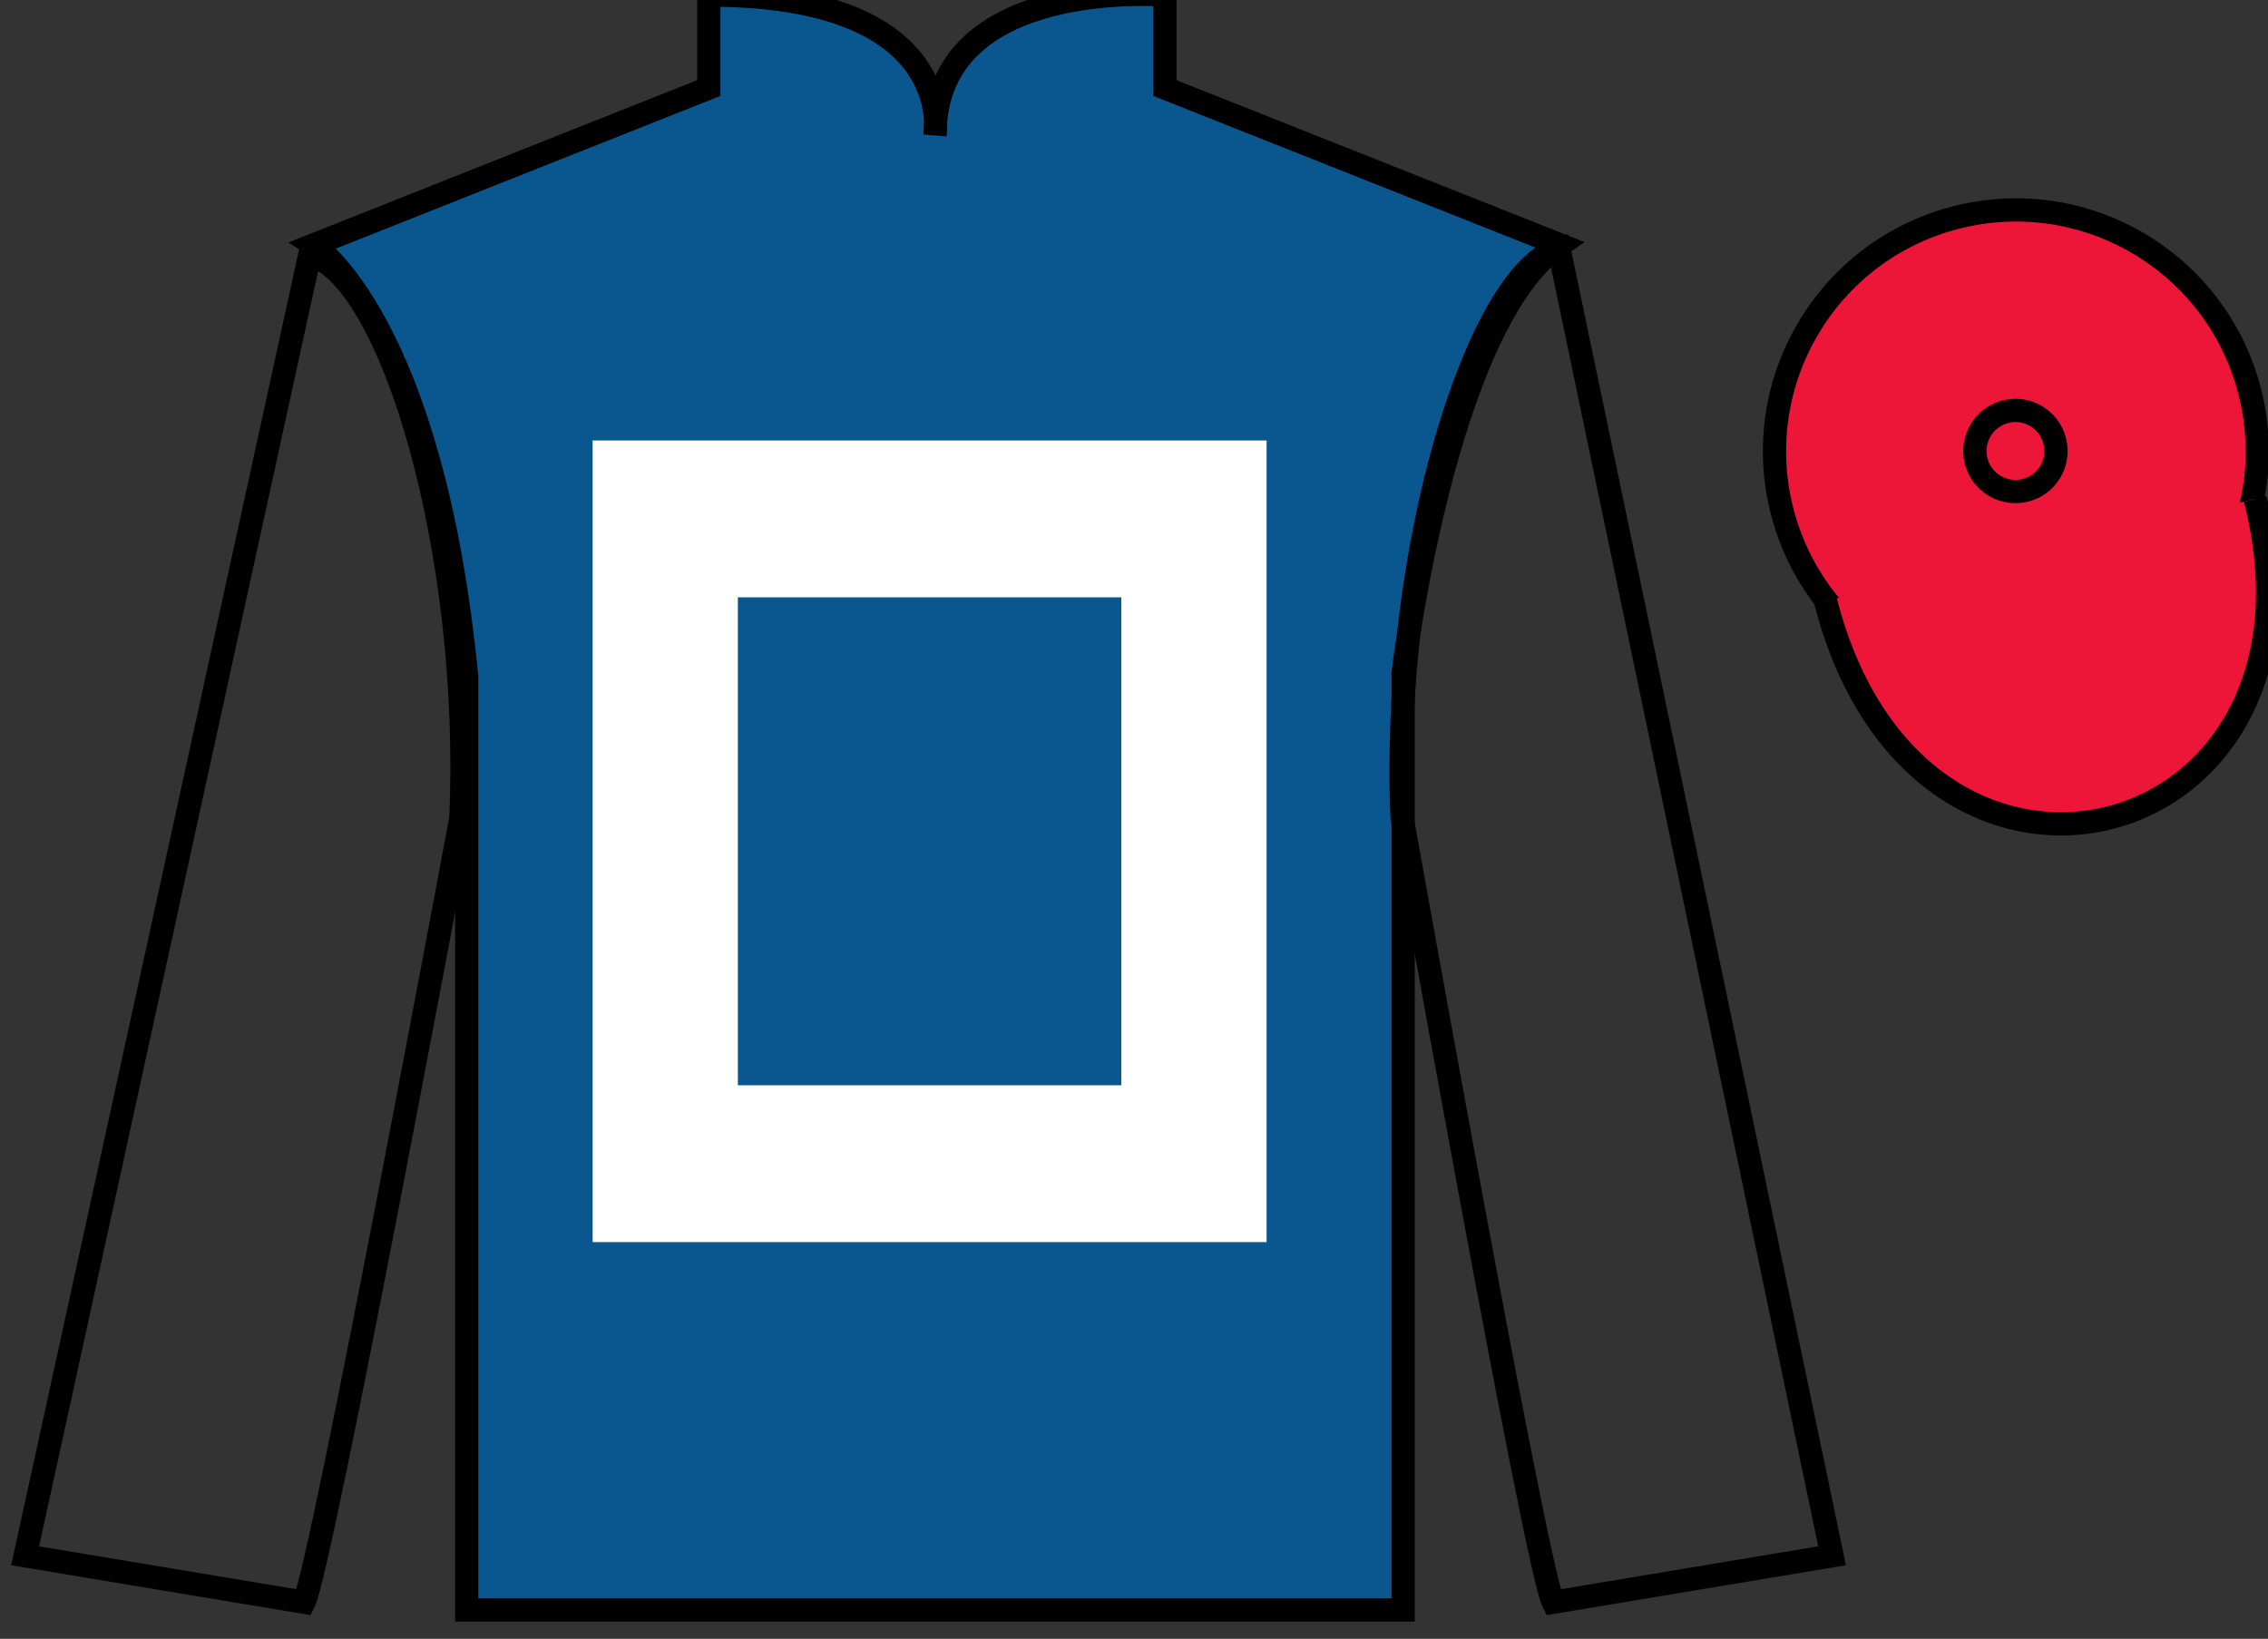
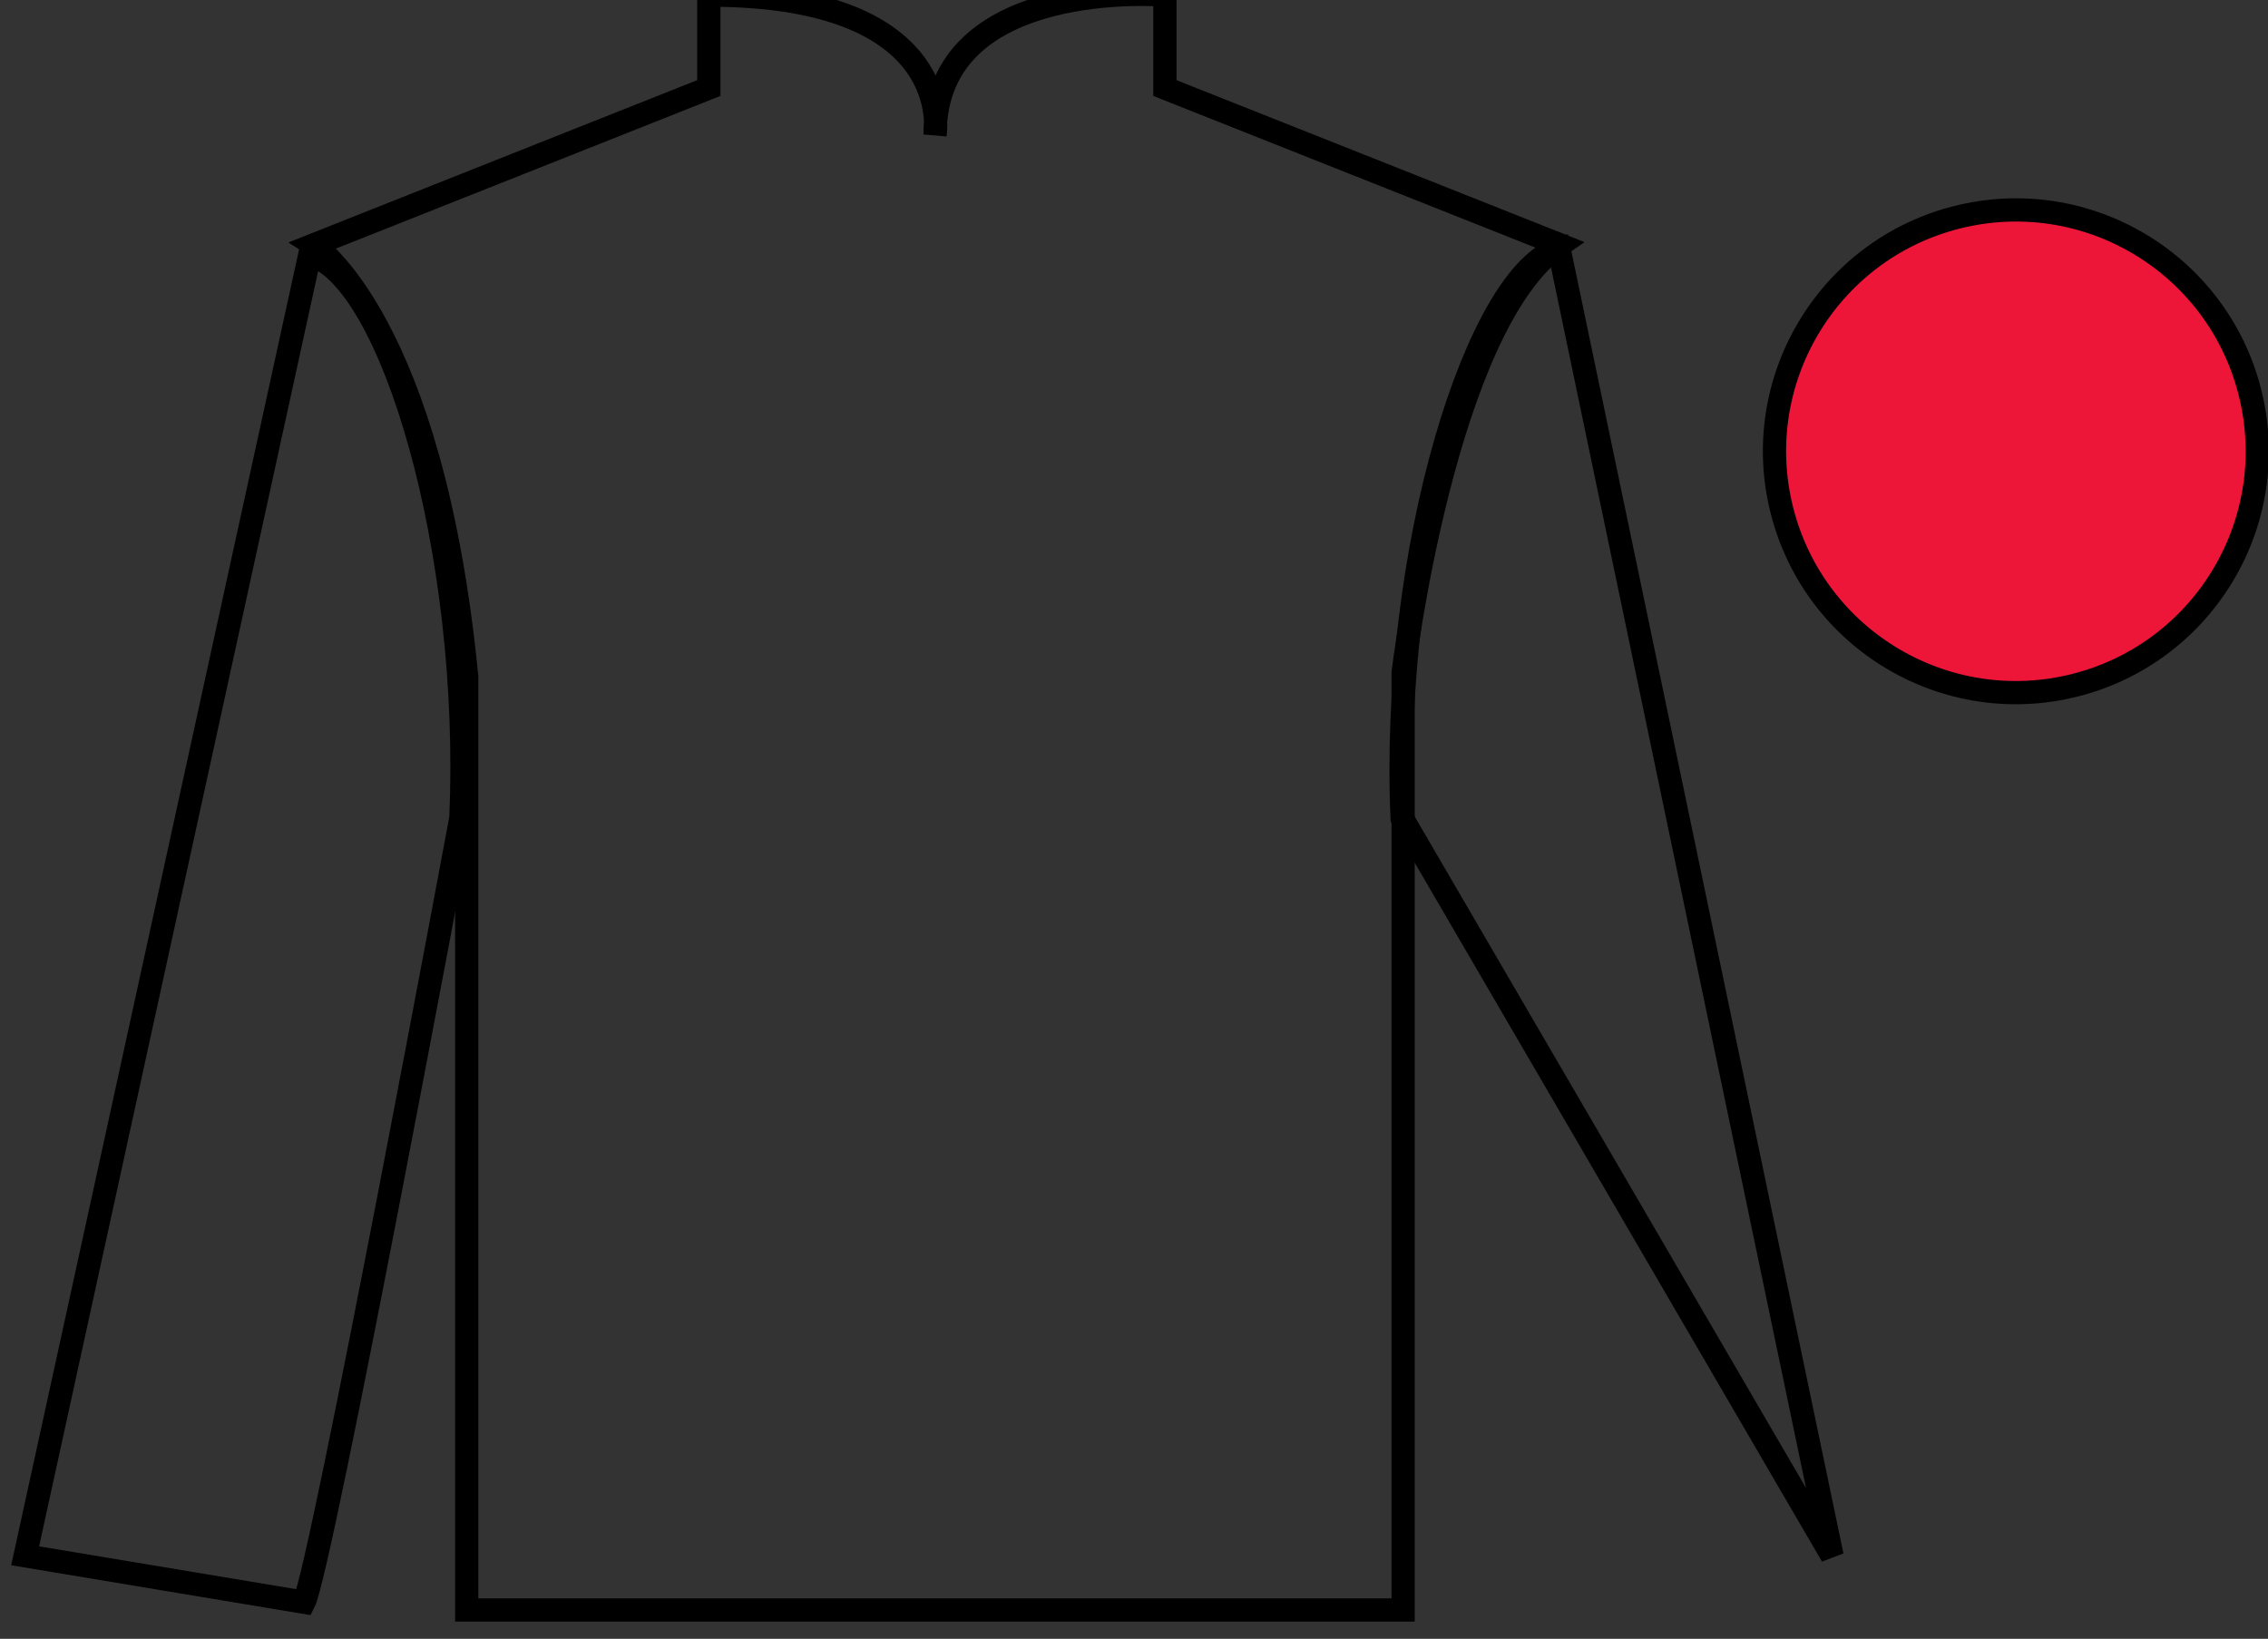
<svg xmlns="http://www.w3.org/2000/svg" width="97.59pt" height="70.53pt" viewBox="0 0 97.59 70.53" version="1.1">
  <rect x="0" y="0" width="97.59" height="70.53" fill="#333333" stroke="none" />
  <g id="surface0">
-     <path style=" stroke:none;fill-rule:nonzero;fill:rgb(4.103%,34.372%,55.933%);fill-opacity:1;" d="M 13.5 10.539 C 13.5 10.539 18.582 13.789 20.082 29.125 C 20.082 29.125 20.082 44.125 20.082 69.289 L 60.375 69.289 L 60.375 28.957 C 60.375 28.957 62.168 13.957 67.125 10.539 L 50.125 3.789 L 50.125 -0.211 C 50.125 -0.211 40.234 -1.043 40.234 5.789 C 40.234 5.789 41.25 -0.211 30.5 -0.211 L 30.5 3.789 L 13.5 10.539 " />
    <path style="fill:none;stroke-width:10;stroke-linecap:butt;stroke-linejoin:miter;stroke:rgb(0%,0%,0%);stroke-opacity:1;stroke-miterlimit:4;" d="M 135 599.909 C 135 599.909 185.82 567.409 200.82 414.05 C 200.82 414.05 200.82 264.05 200.82 12.409 L 603.75 12.409 L 603.75 415.73 C 603.75 415.73 621.68 565.73 671.25 599.909 L 501.25 667.409 L 501.25 707.409 C 501.25 707.409 402.344 715.73 402.344 647.409 C 402.344 647.409 412.5 707.409 305 707.409 L 305 667.409 L 135 599.909 Z M 135 599.909 " transform="matrix(0.1,0,0,-0.1,0,70.53)" />
-     <path style=" stroke:none;fill-rule:nonzero;fill:rgb(100%,100%,100%);fill-opacity:1;" d="M 25.5 18.957 L 25.5 53.457 L 54.5 53.457 L 54.5 18.957 L 25.5 18.957 Z M 48.25 46.707 L 31.75 46.707 L 31.75 25.707 L 48.25 25.707 L 48.25 46.707 " />
    <path style="fill:none;stroke-width:10;stroke-linecap:butt;stroke-linejoin:miter;stroke:rgb(0%,0%,0%);stroke-opacity:1;stroke-miterlimit:4;" d="M 130.82 15.73 C 138.32 30.73 198.32 353.23 198.32 353.23 C 203.32 468.23 168.32 585.73 133.32 595.73 L 10.82 35.73 L 130.82 15.73 Z M 130.82 15.73 " transform="matrix(0.1,0,0,-0.1,0,70.53)" />
-     <path style="fill:none;stroke-width:10;stroke-linecap:butt;stroke-linejoin:miter;stroke:rgb(0%,0%,0%);stroke-opacity:1;stroke-miterlimit:4;" d="M 788.32 35.73 L 670.82 598.23 C 635.82 588.23 598.32 468.23 603.32 353.23 C 603.32 353.23 660.82 30.73 668.32 15.73 L 788.32 35.73 Z M 788.32 35.73 " transform="matrix(0.1,0,0,-0.1,0,70.53)" />
+     <path style="fill:none;stroke-width:10;stroke-linecap:butt;stroke-linejoin:miter;stroke:rgb(0%,0%,0%);stroke-opacity:1;stroke-miterlimit:4;" d="M 788.32 35.73 L 670.82 598.23 C 635.82 588.23 598.32 468.23 603.32 353.23 L 788.32 35.73 Z M 788.32 35.73 " transform="matrix(0.1,0,0,-0.1,0,70.53)" />
    <path style=" stroke:none;fill-rule:nonzero;fill:rgb(92.863%,8.783%,22.277%);fill-opacity:1;" d="M 89.309 29.484 C 94.867 28.066 98.223 22.41 96.805 16.855 C 95.387 11.297 89.734 7.941 84.176 9.359 C 78.617 10.777 75.262 16.434 76.68 21.988 C 78.098 27.547 83.754 30.902 89.309 29.484 " />
    <path style="fill:none;stroke-width:10;stroke-linecap:butt;stroke-linejoin:miter;stroke:rgb(0%,0%,0%);stroke-opacity:1;stroke-miterlimit:4;" d="M 893.086 410.456 C 948.672 424.636 982.227 481.198 968.047 536.745 C 953.867 592.331 897.344 625.886 841.758 611.706 C 786.172 597.527 752.617 540.964 766.797 485.417 C 780.977 429.831 837.539 396.277 893.086 410.456 Z M 893.086 410.456 " transform="matrix(0.1,0,0,-0.1,0,70.53)" />
-     <path style="fill:none;stroke-width:10;stroke-linecap:butt;stroke-linejoin:miter;stroke:rgb(0%,0%,0%);stroke-opacity:1;stroke-miterlimit:4;" d="M 871.562 494.284 C 880.898 496.667 886.523 506.159 884.141 515.495 C 881.758 524.87 872.266 530.495 862.93 528.112 C 853.594 525.73 847.93 516.237 850.312 506.863 C 852.695 497.527 862.227 491.902 871.562 494.284 Z M 871.562 494.284 " transform="matrix(0.1,0,0,-0.1,0,70.53)" />
-     <path style="fill-rule:nonzero;fill:rgb(92.863%,8.783%,22.277%);fill-opacity:1;stroke-width:10;stroke-linecap:butt;stroke-linejoin:miter;stroke:rgb(0%,0%,0%);stroke-opacity:1;stroke-miterlimit:4;" d="M 785.508 446.628 C 825.234 291.003 1009.18 338.581 970.391 490.573 " transform="matrix(0.1,0,0,-0.1,0,70.53)" />
  </g>
</svg>